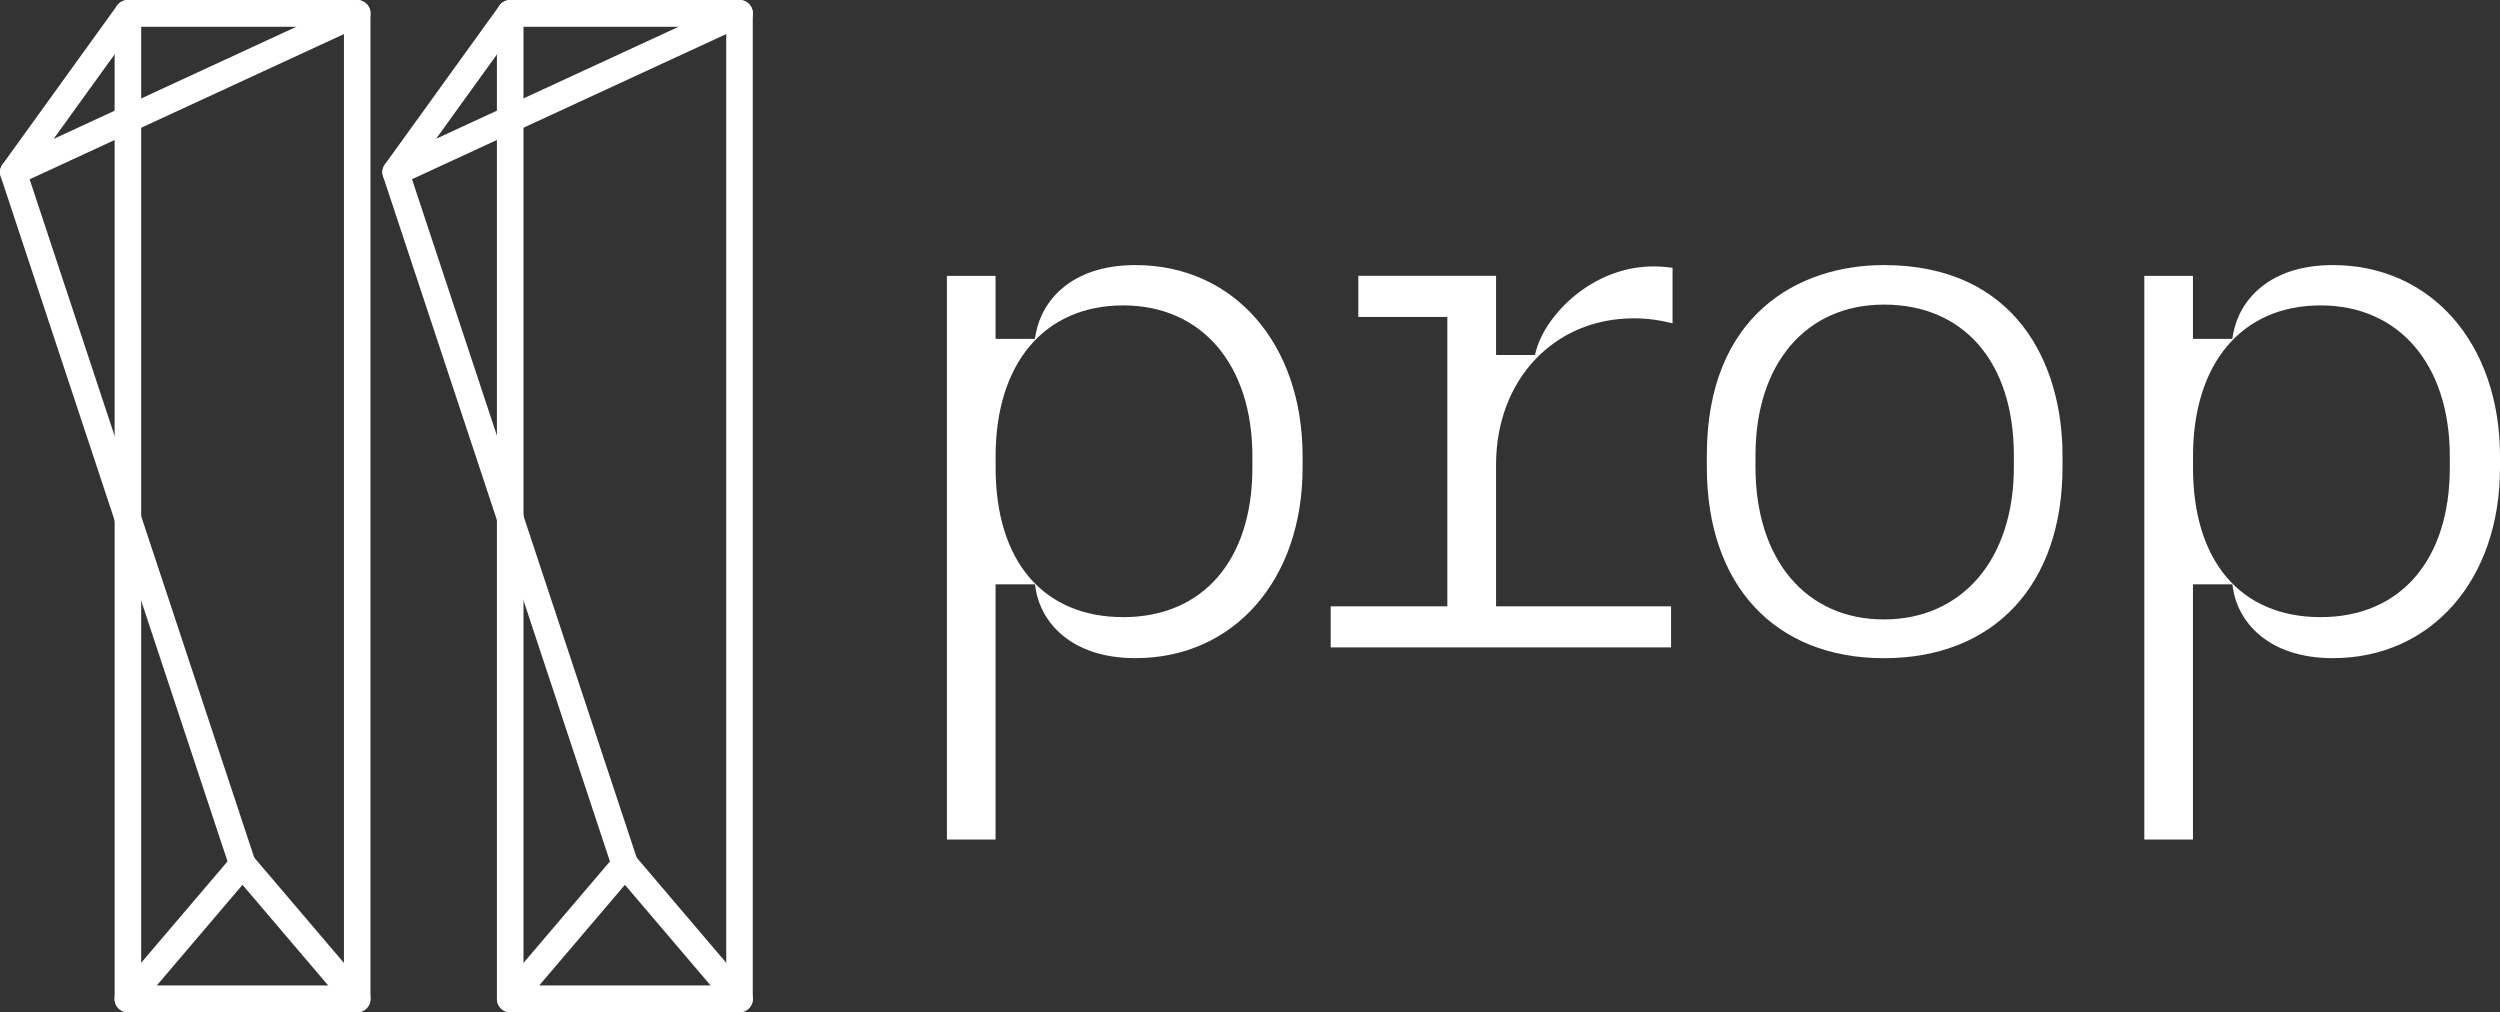
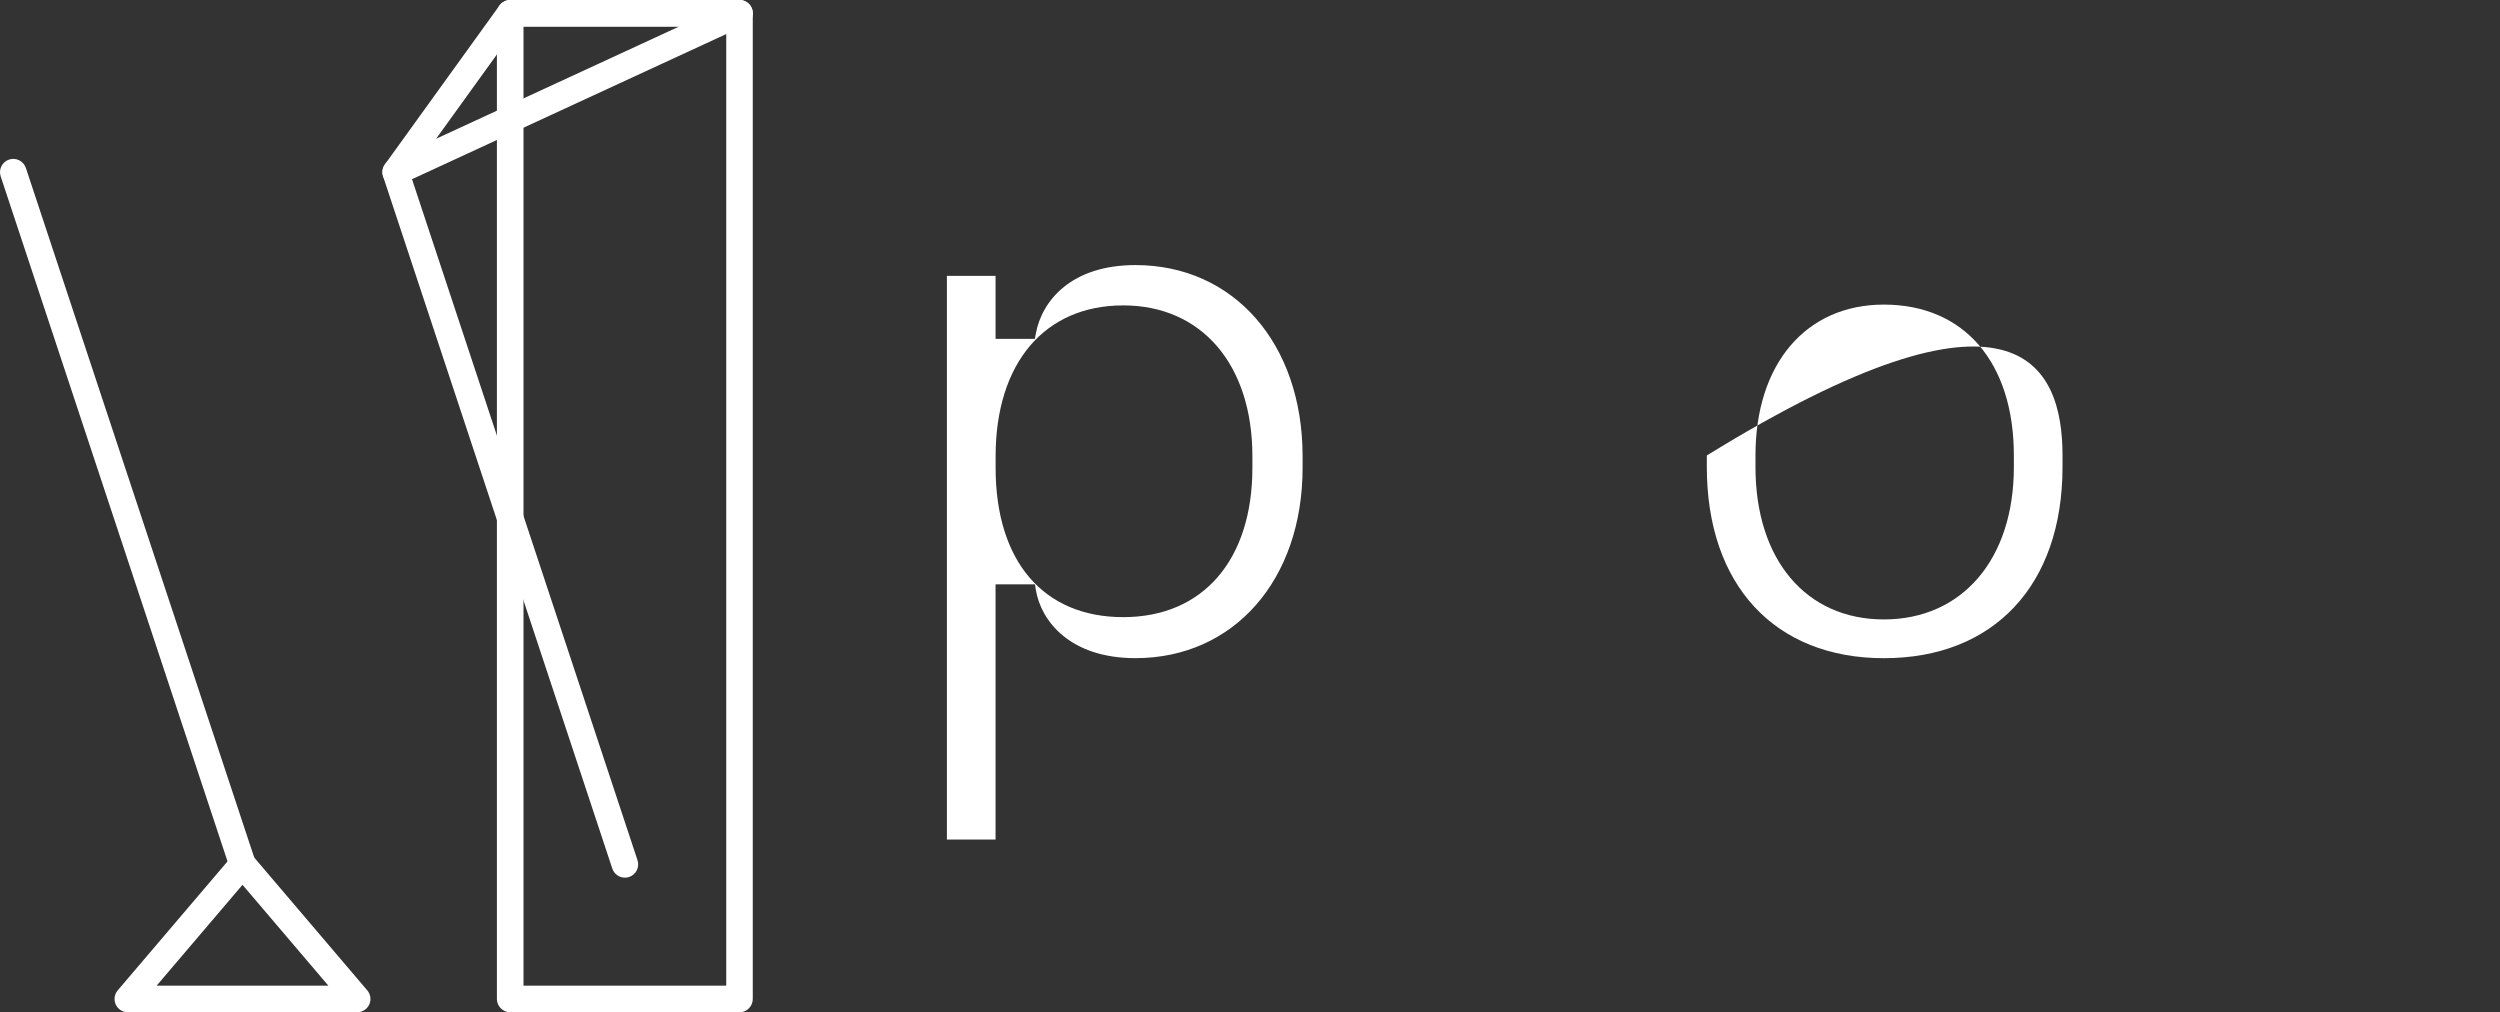
<svg xmlns="http://www.w3.org/2000/svg" width="163" height="66" viewBox="0 0 163 66" fill="none">
  <rect x="0" y="0" width="163" height="66" fill="#333333" stroke="none" />
  <g id="Layer_1" clip-path="url(#clip0_222_2145)">
-     <path id="Vector" d="M23.29 65.134V64.267H9.206V1.732H22.425V65.134H23.29H24.155V0.866C24.155 0.637 24.062 0.416 23.901 0.255C23.74 0.094 23.515 0 23.29 0H8.338C8.109 0 7.888 0.094 7.727 0.255C7.566 0.416 7.473 0.641 7.473 0.866V65.134C7.473 65.362 7.566 65.584 7.727 65.745C7.888 65.906 8.113 66 8.338 66H23.29C23.519 66 23.74 65.906 23.901 65.745C24.062 65.584 24.155 65.359 24.155 65.134H23.29Z" fill="white" />
-     <path id="Vector_2" d="M0.865 11.224L1.565 11.73L8.781 1.732H19.349L0.502 10.44L0.865 11.227L1.228 12.015L23.652 1.654C24.022 1.481 24.221 1.08 24.135 0.682C24.049 0.285 23.697 0 23.288 0H8.336C8.059 0 7.796 0.135 7.635 0.36L0.165 10.717C-0.067 11.036 -0.052 11.471 0.198 11.775C0.449 12.079 0.873 12.176 1.228 12.011L0.865 11.224Z" fill="white" />
    <path id="Vector_3" d="M15.813 56.355L15.154 56.917L21.411 64.267H10.211L16.468 56.917L15.809 56.355L15.15 55.792L7.676 64.571C7.458 64.826 7.406 65.189 7.548 65.497C7.691 65.805 7.998 65.999 8.335 65.999H23.287C23.624 65.999 23.931 65.801 24.074 65.497C24.216 65.189 24.164 64.829 23.946 64.571L16.472 55.792C16.307 55.597 16.067 55.488 15.813 55.488C15.558 55.488 15.319 55.601 15.154 55.792L15.813 56.355Z" fill="white" />
    <path id="Vector_4" d="M0.044 11.498L14.989 56.63C15.139 57.083 15.629 57.331 16.082 57.181C16.535 57.031 16.783 56.539 16.633 56.086L1.688 10.954C1.538 10.501 1.047 10.253 0.594 10.403C0.141 10.553 -0.106 11.044 0.044 11.498Z" fill="white" />
    <path id="Vector_5" d="M48.22 65.134V64.267H34.132V1.732H47.351V65.134H48.216H49.081V0.866C49.081 0.637 48.987 0.416 48.827 0.255C48.666 0.094 48.441 0 48.216 0H33.264C33.035 0 32.814 0.094 32.653 0.255C32.492 0.416 32.398 0.641 32.398 0.866V65.134C32.398 65.362 32.492 65.584 32.653 65.745C32.814 65.906 33.039 66 33.264 66H48.216C48.444 66 48.666 65.906 48.827 65.745C48.987 65.584 49.081 65.359 49.081 65.134H48.216H48.22Z" fill="white" />
    <path id="Vector_6" d="M25.799 11.224L26.499 11.73L33.711 1.729H44.279L25.435 10.432L25.799 11.22L26.162 12.007L48.585 1.65C48.956 1.477 49.154 1.076 49.068 0.679C48.982 0.281 48.63 -0.004 48.222 -0.004H33.269C32.992 -0.004 32.73 0.131 32.569 0.356L25.098 10.714C24.866 11.032 24.881 11.467 25.132 11.771C25.383 12.075 25.806 12.172 26.162 12.007L25.799 11.22V11.224Z" fill="white" />
-     <path id="Vector_7" d="M40.746 56.355L40.087 56.917L46.345 64.267H35.144L41.402 56.917L40.743 56.355L40.084 55.792L32.609 64.571C32.392 64.826 32.34 65.189 32.482 65.497C32.624 65.805 32.931 65.999 33.268 65.999H48.221C48.558 65.999 48.865 65.801 49.007 65.497C49.15 65.189 49.097 64.829 48.88 64.571L41.406 55.792C41.241 55.597 41.001 55.488 40.746 55.488C40.492 55.488 40.252 55.601 40.087 55.792L40.746 56.355Z" fill="white" />
    <path id="Vector_8" d="M24.977 11.498L39.922 56.63C40.072 57.083 40.563 57.331 41.016 57.181C41.469 57.031 41.716 56.539 41.566 56.086L26.621 10.954C26.471 10.501 25.981 10.253 25.528 10.403C25.075 10.553 24.828 11.044 24.977 11.498Z" fill="white" />
    <path id="Vector_9" d="M61.738 54.742V17.985H64.91V22.095H67.471L67.535 21.753C67.936 19.593 69.857 17.283 74.032 17.283C80.447 17.283 84.929 22.41 84.929 29.748V30.498C84.929 37.807 80.451 42.911 74.032 42.911C69.774 42.911 67.872 40.507 67.535 38.448L67.479 38.099H64.91V54.738H61.738V54.742ZM73.235 19.912C68.101 19.912 64.914 23.681 64.914 29.748V30.498C64.914 36.596 68.026 40.237 73.235 40.237C78.444 40.237 81.656 36.506 81.656 30.498V29.748C81.656 23.771 78.35 19.912 73.235 19.912Z" fill="white" />
-     <path id="Vector_10" d="M86.762 42.213V39.535H94.367V20.662H88.563V17.984H97.543V23.144H100.078L100.16 22.837C100.786 20.545 103.796 17.369 107.822 17.369C108.226 17.369 108.638 17.403 109.05 17.463V21.078C108.204 20.864 107.358 20.755 106.523 20.755C101.317 20.755 97.543 24.768 97.543 30.295V39.532H108.953V42.209H86.762V42.213Z" fill="white" />
-     <path id="Vector_11" d="M122.83 42.914C115.708 42.914 111.285 38.137 111.285 30.45V29.696C111.285 20.542 117.25 17.283 122.83 17.283C131.417 17.283 134.476 23.696 134.476 29.696V30.45C134.476 38.137 130.012 42.914 122.83 42.914ZM122.83 19.86C117.745 19.86 114.457 23.722 114.457 29.696V30.45C114.457 36.487 117.745 40.387 122.83 40.387C127.915 40.387 131.304 36.487 131.304 30.45V29.696C131.304 23.628 128.058 19.86 122.83 19.86Z" fill="white" />
-     <path id="Vector_12" d="M139.809 54.742V17.985H142.98V22.095H145.542L145.605 21.753C146.006 19.593 147.927 17.283 152.102 17.283C158.517 17.283 163 22.41 163 29.748V30.498C163 37.807 158.521 42.911 152.102 42.911C147.845 42.911 145.942 40.507 145.605 38.448L145.549 38.099H142.98V54.738H139.809V54.742ZM151.305 19.912C146.171 19.912 142.984 23.681 142.984 29.748V30.498C142.984 36.596 146.096 40.237 151.305 40.237C156.514 40.237 159.727 36.506 159.727 30.498V29.748C159.727 23.771 156.42 19.912 151.305 19.912Z" fill="white" />
+     <path id="Vector_11" d="M122.83 42.914C115.708 42.914 111.285 38.137 111.285 30.45V29.696C131.417 17.283 134.476 23.696 134.476 29.696V30.45C134.476 38.137 130.012 42.914 122.83 42.914ZM122.83 19.86C117.745 19.86 114.457 23.722 114.457 29.696V30.45C114.457 36.487 117.745 40.387 122.83 40.387C127.915 40.387 131.304 36.487 131.304 30.45V29.696C131.304 23.628 128.058 19.86 122.83 19.86Z" fill="white" />
  </g>
  <defs>
    <clipPath id="clip0_222_2145">
      <rect width="163" height="66" fill="white" />
    </clipPath>
  </defs>
</svg>